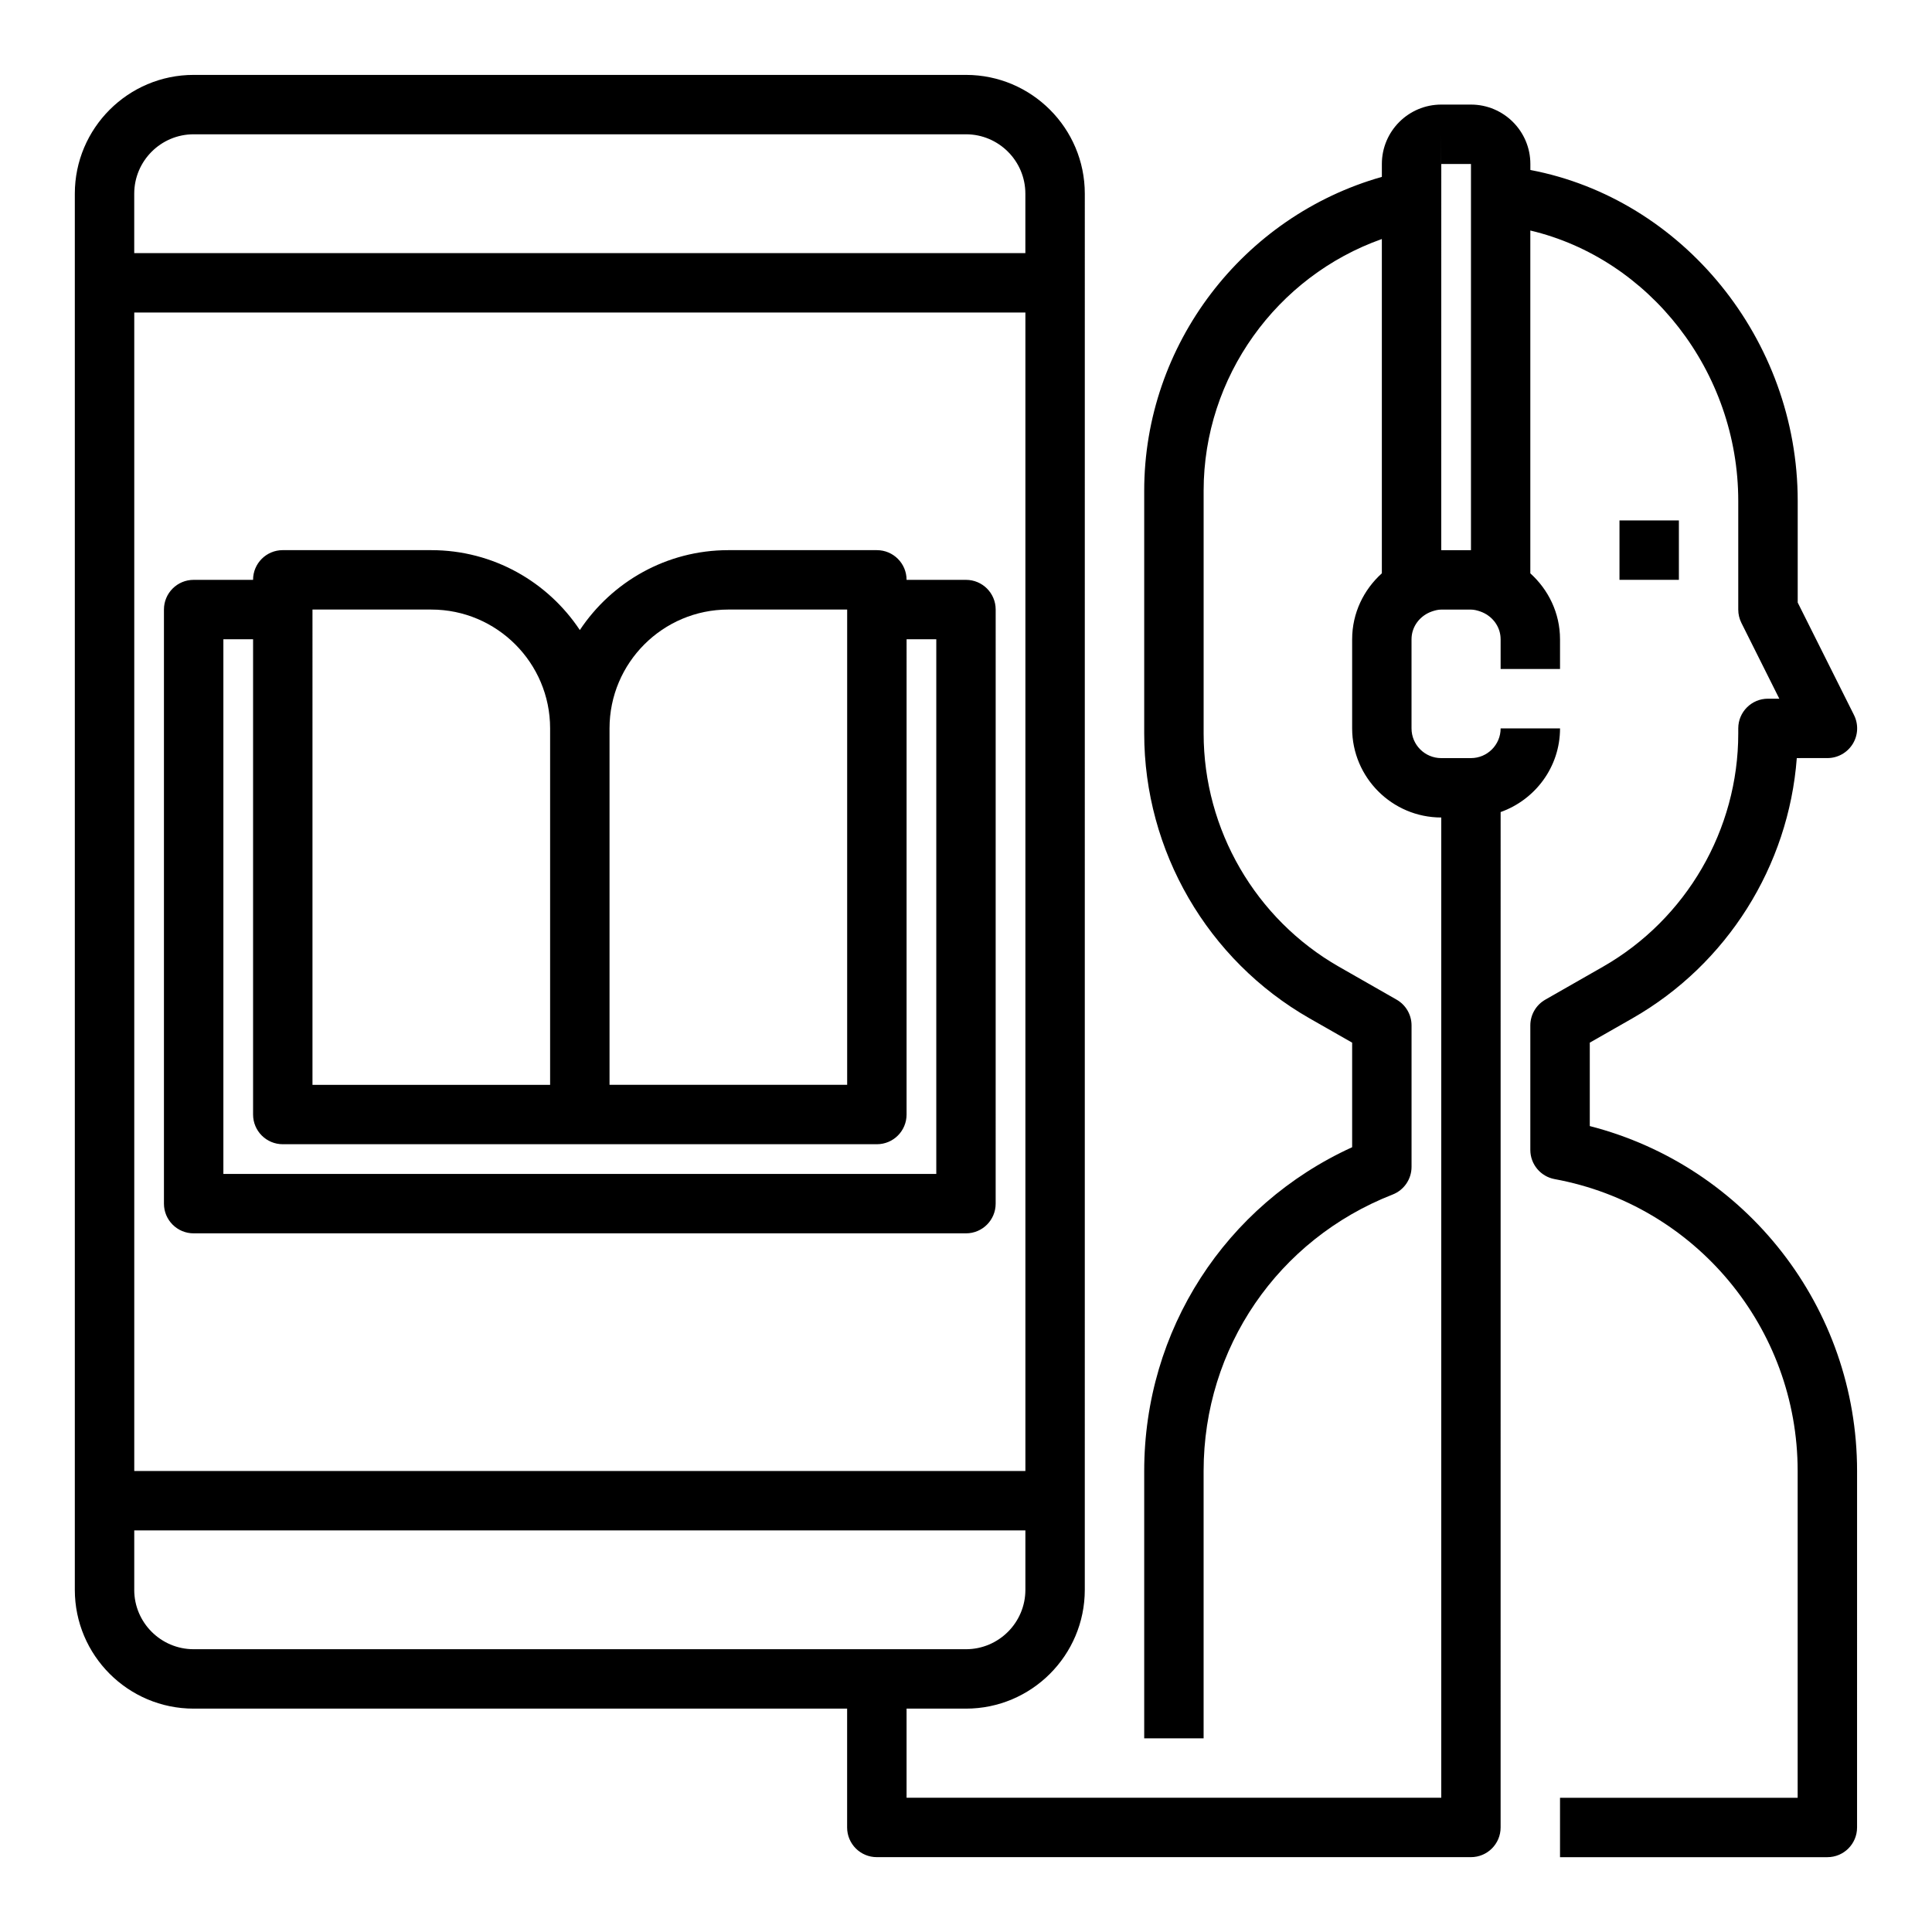
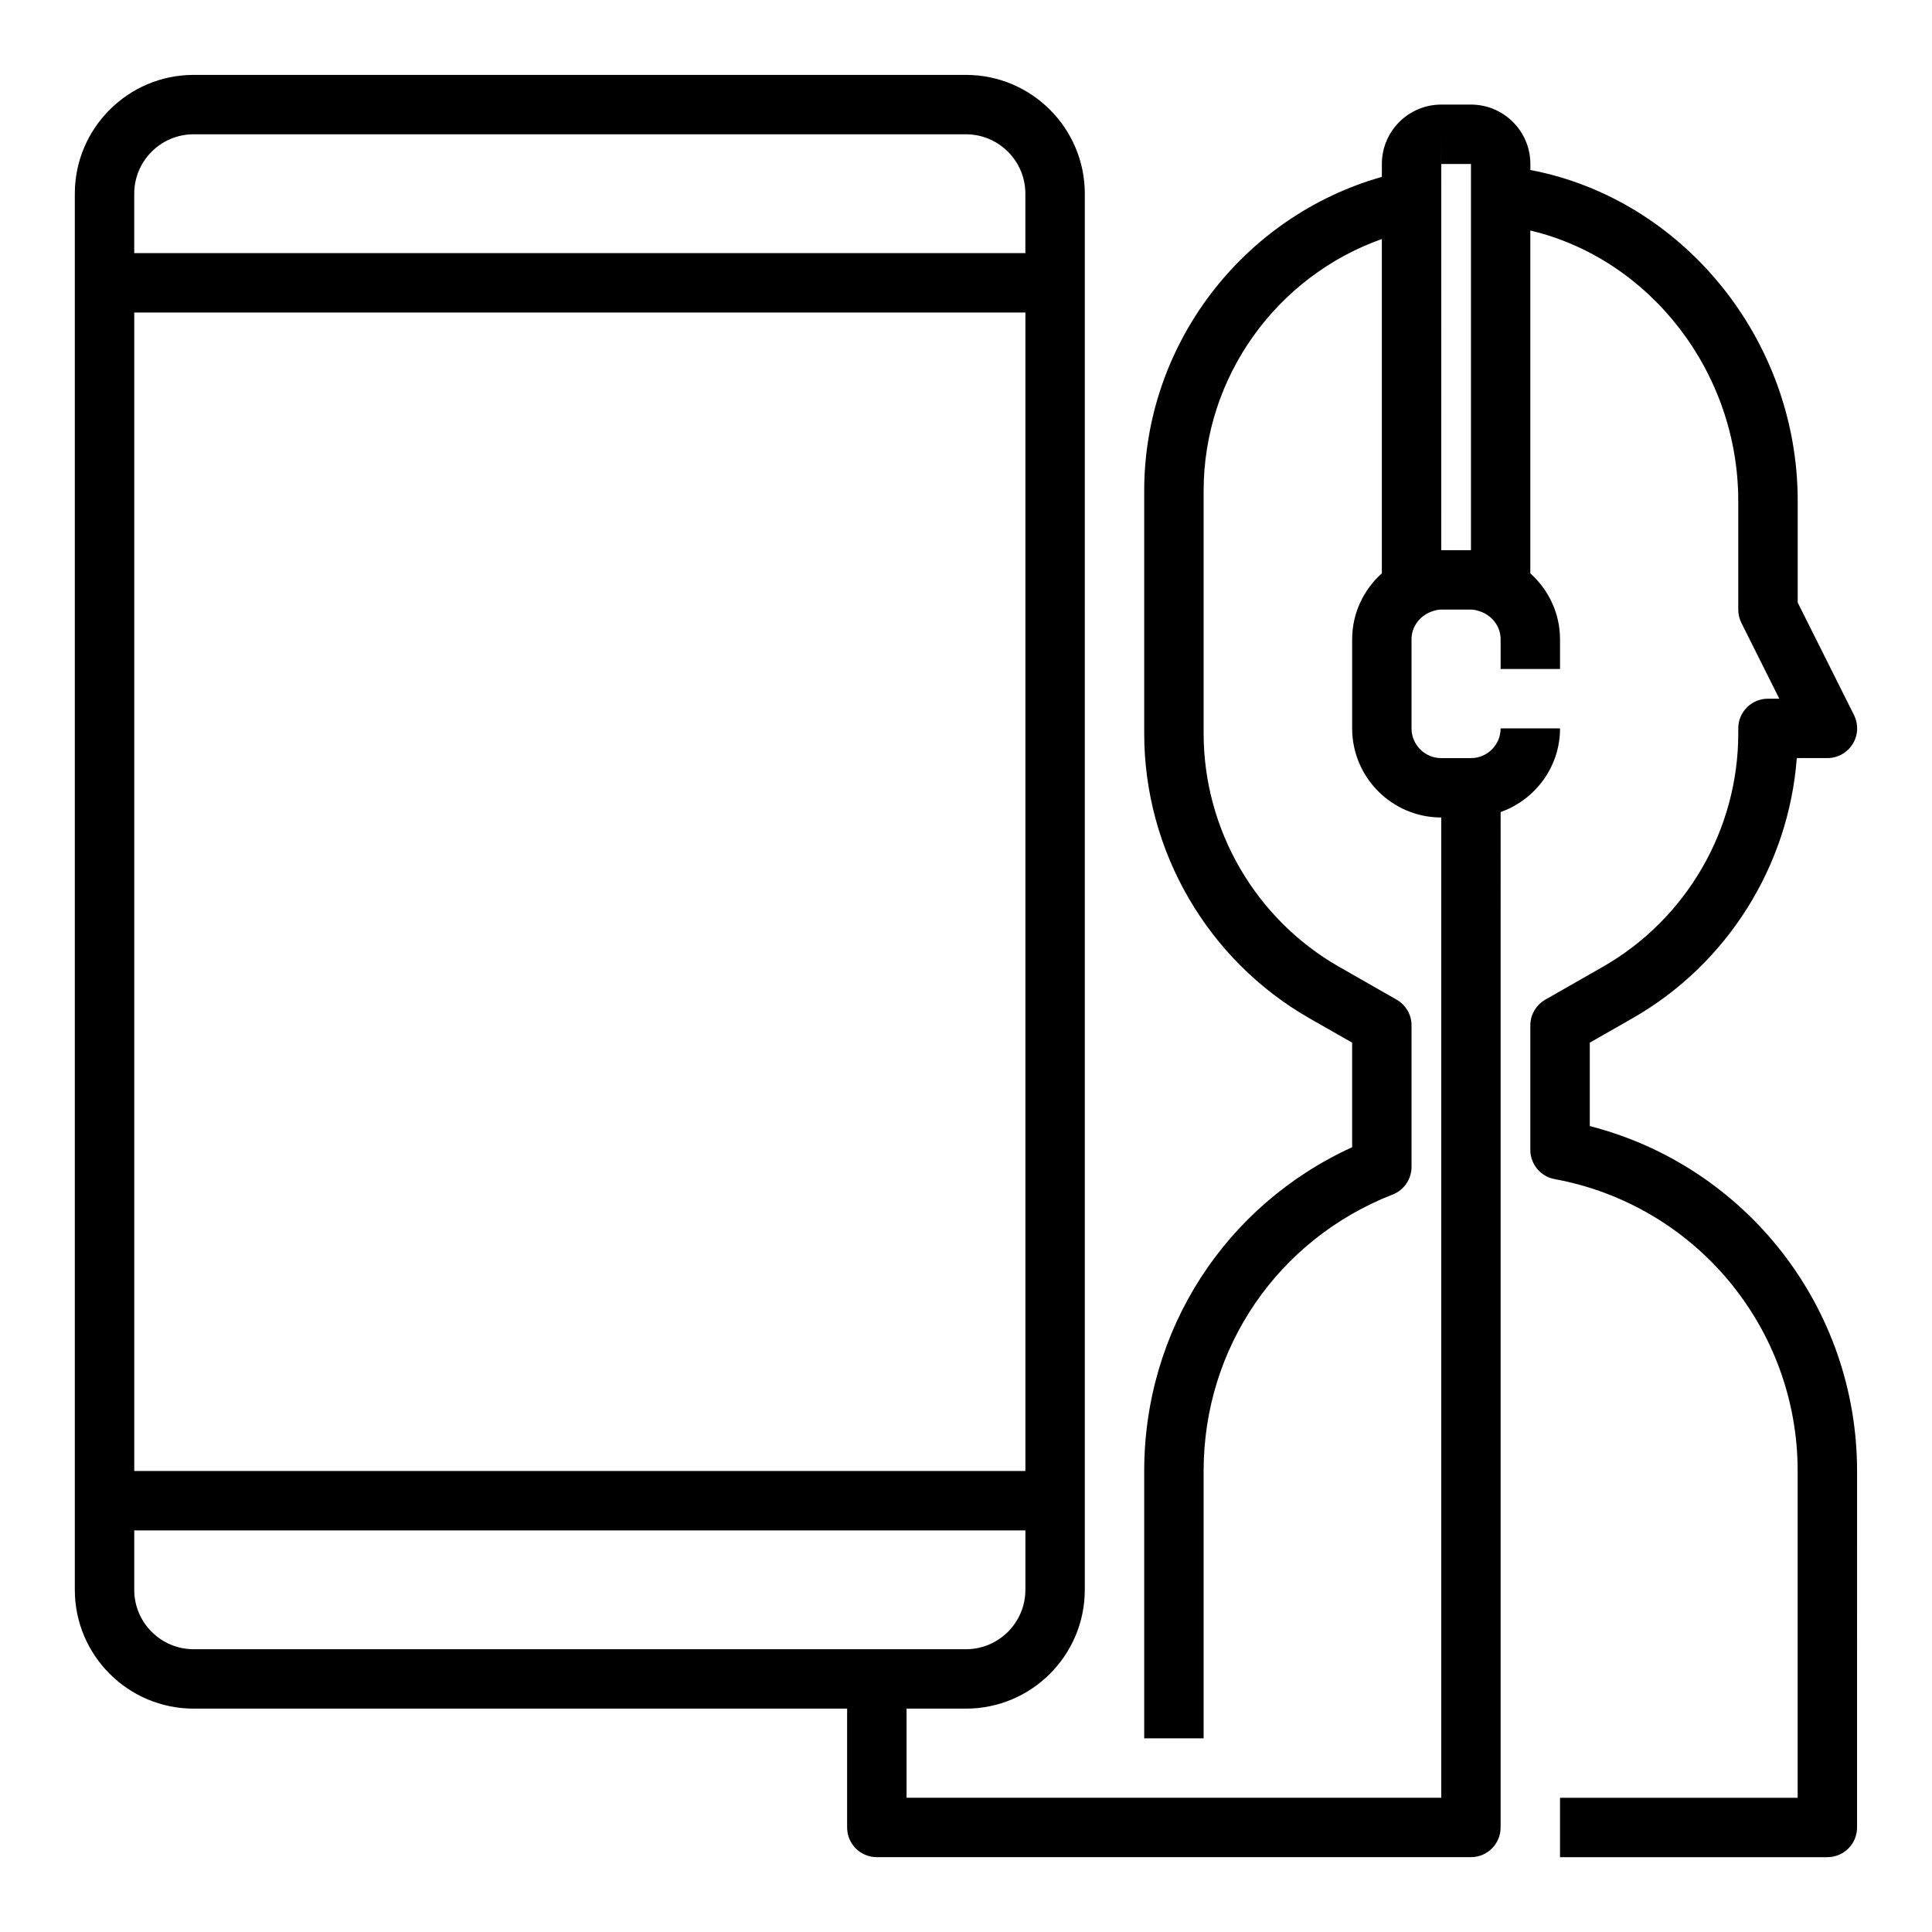
<svg xmlns="http://www.w3.org/2000/svg" fill="#000000" width="800px" height="800px" version="1.1" viewBox="144 144 512 512">
  <g>
-     <path d="m195.32 470.85h204.67c4.352 0 7.871-3.519 7.871-7.871l0.004-157.44c0-4.352-3.519-7.871-7.871-7.871h-15.742c0-4.352-3.519-7.871-7.871-7.871h-39.359c-16.422 0-30.891 8.43-39.359 21.176-8.469-12.754-22.938-21.176-39.359-21.176l-39.367-0.004c-4.352 0-7.871 3.519-7.871 7.871l-15.746 0.004c-4.352 0-7.871 3.519-7.871 7.871v157.44c0 4.352 3.519 7.871 7.871 7.871zm141.7-165.31h31.488v125.95h-62.977v-94.465c0-17.367 14.121-31.488 31.488-31.488zm-110.21 0h31.488c17.367 0 31.488 14.121 31.488 31.488v94.465h-62.977zm-23.613 7.871h7.871v125.95c0 4.352 3.519 7.871 7.871 7.871h157.44c4.352 0 7.871-3.519 7.871-7.871l0.004-125.95h7.871v141.7h-188.93z" />
-     <path d="m573.18 281.92h15.742v15.742h-15.742z" />
    <path d="m565.31 442.41v-22.098l11.312-6.453c25.113-14.352 41.391-40.367 43.547-68.957l8.117-0.004c2.731 0 5.258-1.418 6.699-3.738 1.441-2.32 1.566-5.219 0.348-7.66l-14.922-29.82v-26.93c0-42.918-30.59-80.066-70.848-87.703v-1.59c0-8.684-7.062-15.742-15.742-15.742h-7.871c-8.684 0-15.742 7.062-15.742 15.742v3.418c-36.852 10.445-62.98 44.422-62.98 83.176v64.332c0 31.117 16.781 60.039 43.793 75.477l11.312 6.453v27.711c-33.652 15.375-55.105 48.484-55.105 85.805v70.848h15.742v-70.848c0-32.613 19.664-61.371 50.098-73.266 3.023-1.18 5.008-4.094 5.008-7.336v-37.48c0-2.824-1.512-5.434-3.969-6.832l-15.273-8.723c-22.117-12.641-35.859-36.328-35.859-61.812v-64.328c0-30.18 19.363-56.844 47.23-66.707v88.59c-4.793 4.32-7.871 10.523-7.871 17.477v23.617c0 13.02 10.598 23.617 23.617 23.617v259.78l-141.7-0.004v-23.617h15.742c17.367 0 31.488-14.121 31.488-31.488l0.004-369.98c0-17.367-14.121-31.488-31.488-31.488h-204.68c-17.363 0-31.488 14.125-31.488 31.488v369.98c0 17.367 14.121 31.488 31.488 31.488h173.18v31.488c0 4.352 3.519 7.871 7.871 7.871h157.44c4.352 0 7.871-3.519 7.871-7.871l0.004-269.09c9.141-3.258 15.742-11.918 15.742-22.168h-15.742c0 4.344-3.527 7.871-7.871 7.871h-7.871c-4.344 0-7.871-3.527-7.871-7.871v-23.617c0-3.023 1.762-5.574 4.266-6.887 0.363-0.195 0.73-0.348 1.109-0.48 0.793-0.27 1.613-0.504 2.492-0.504h7.871c0.883 0 1.699 0.234 2.496 0.504 0.371 0.133 0.738 0.285 1.109 0.48 2.504 1.312 4.269 3.863 4.269 6.887v7.871h15.742v-7.871c0-6.949-3.078-13.145-7.871-17.477v-90.852c31.52 7.445 55.105 37.32 55.105 71.668v28.789c0 1.219 0.285 2.434 0.828 3.519l10.051 20.094h-3.008c-4.352 0-7.871 3.519-7.871 7.871v1.355c0 25.48-13.746 49.168-35.863 61.812l-15.273 8.723c-2.457 1.402-3.969 4.008-3.969 6.832v32.984c0 3.793 2.715 7.055 6.445 7.738 37.324 6.871 64.402 39.398 64.402 77.359v86.594h-62.977v15.742h70.848c4.352 0 7.871-3.519 7.871-7.871l0.004-94.465c0-43.344-29.418-80.793-70.848-91.418zm-149.57 91.418h-236.16v-307.01h236.16zm-220.42-354.24h204.67c8.684 0 15.742 7.062 15.742 15.742v15.742l-236.16 0.004v-15.746c0-8.68 7.062-15.742 15.742-15.742zm-15.742 385.73v-15.742h236.16v15.742c0 8.684-7.062 15.742-15.742 15.742h-204.68c-8.68 0-15.742-7.062-15.742-15.742zm346.37-385.73v7.871h-0.008zm0 110.21 0.008-102.34h7.867v102.34z" />
  </g>
</svg>